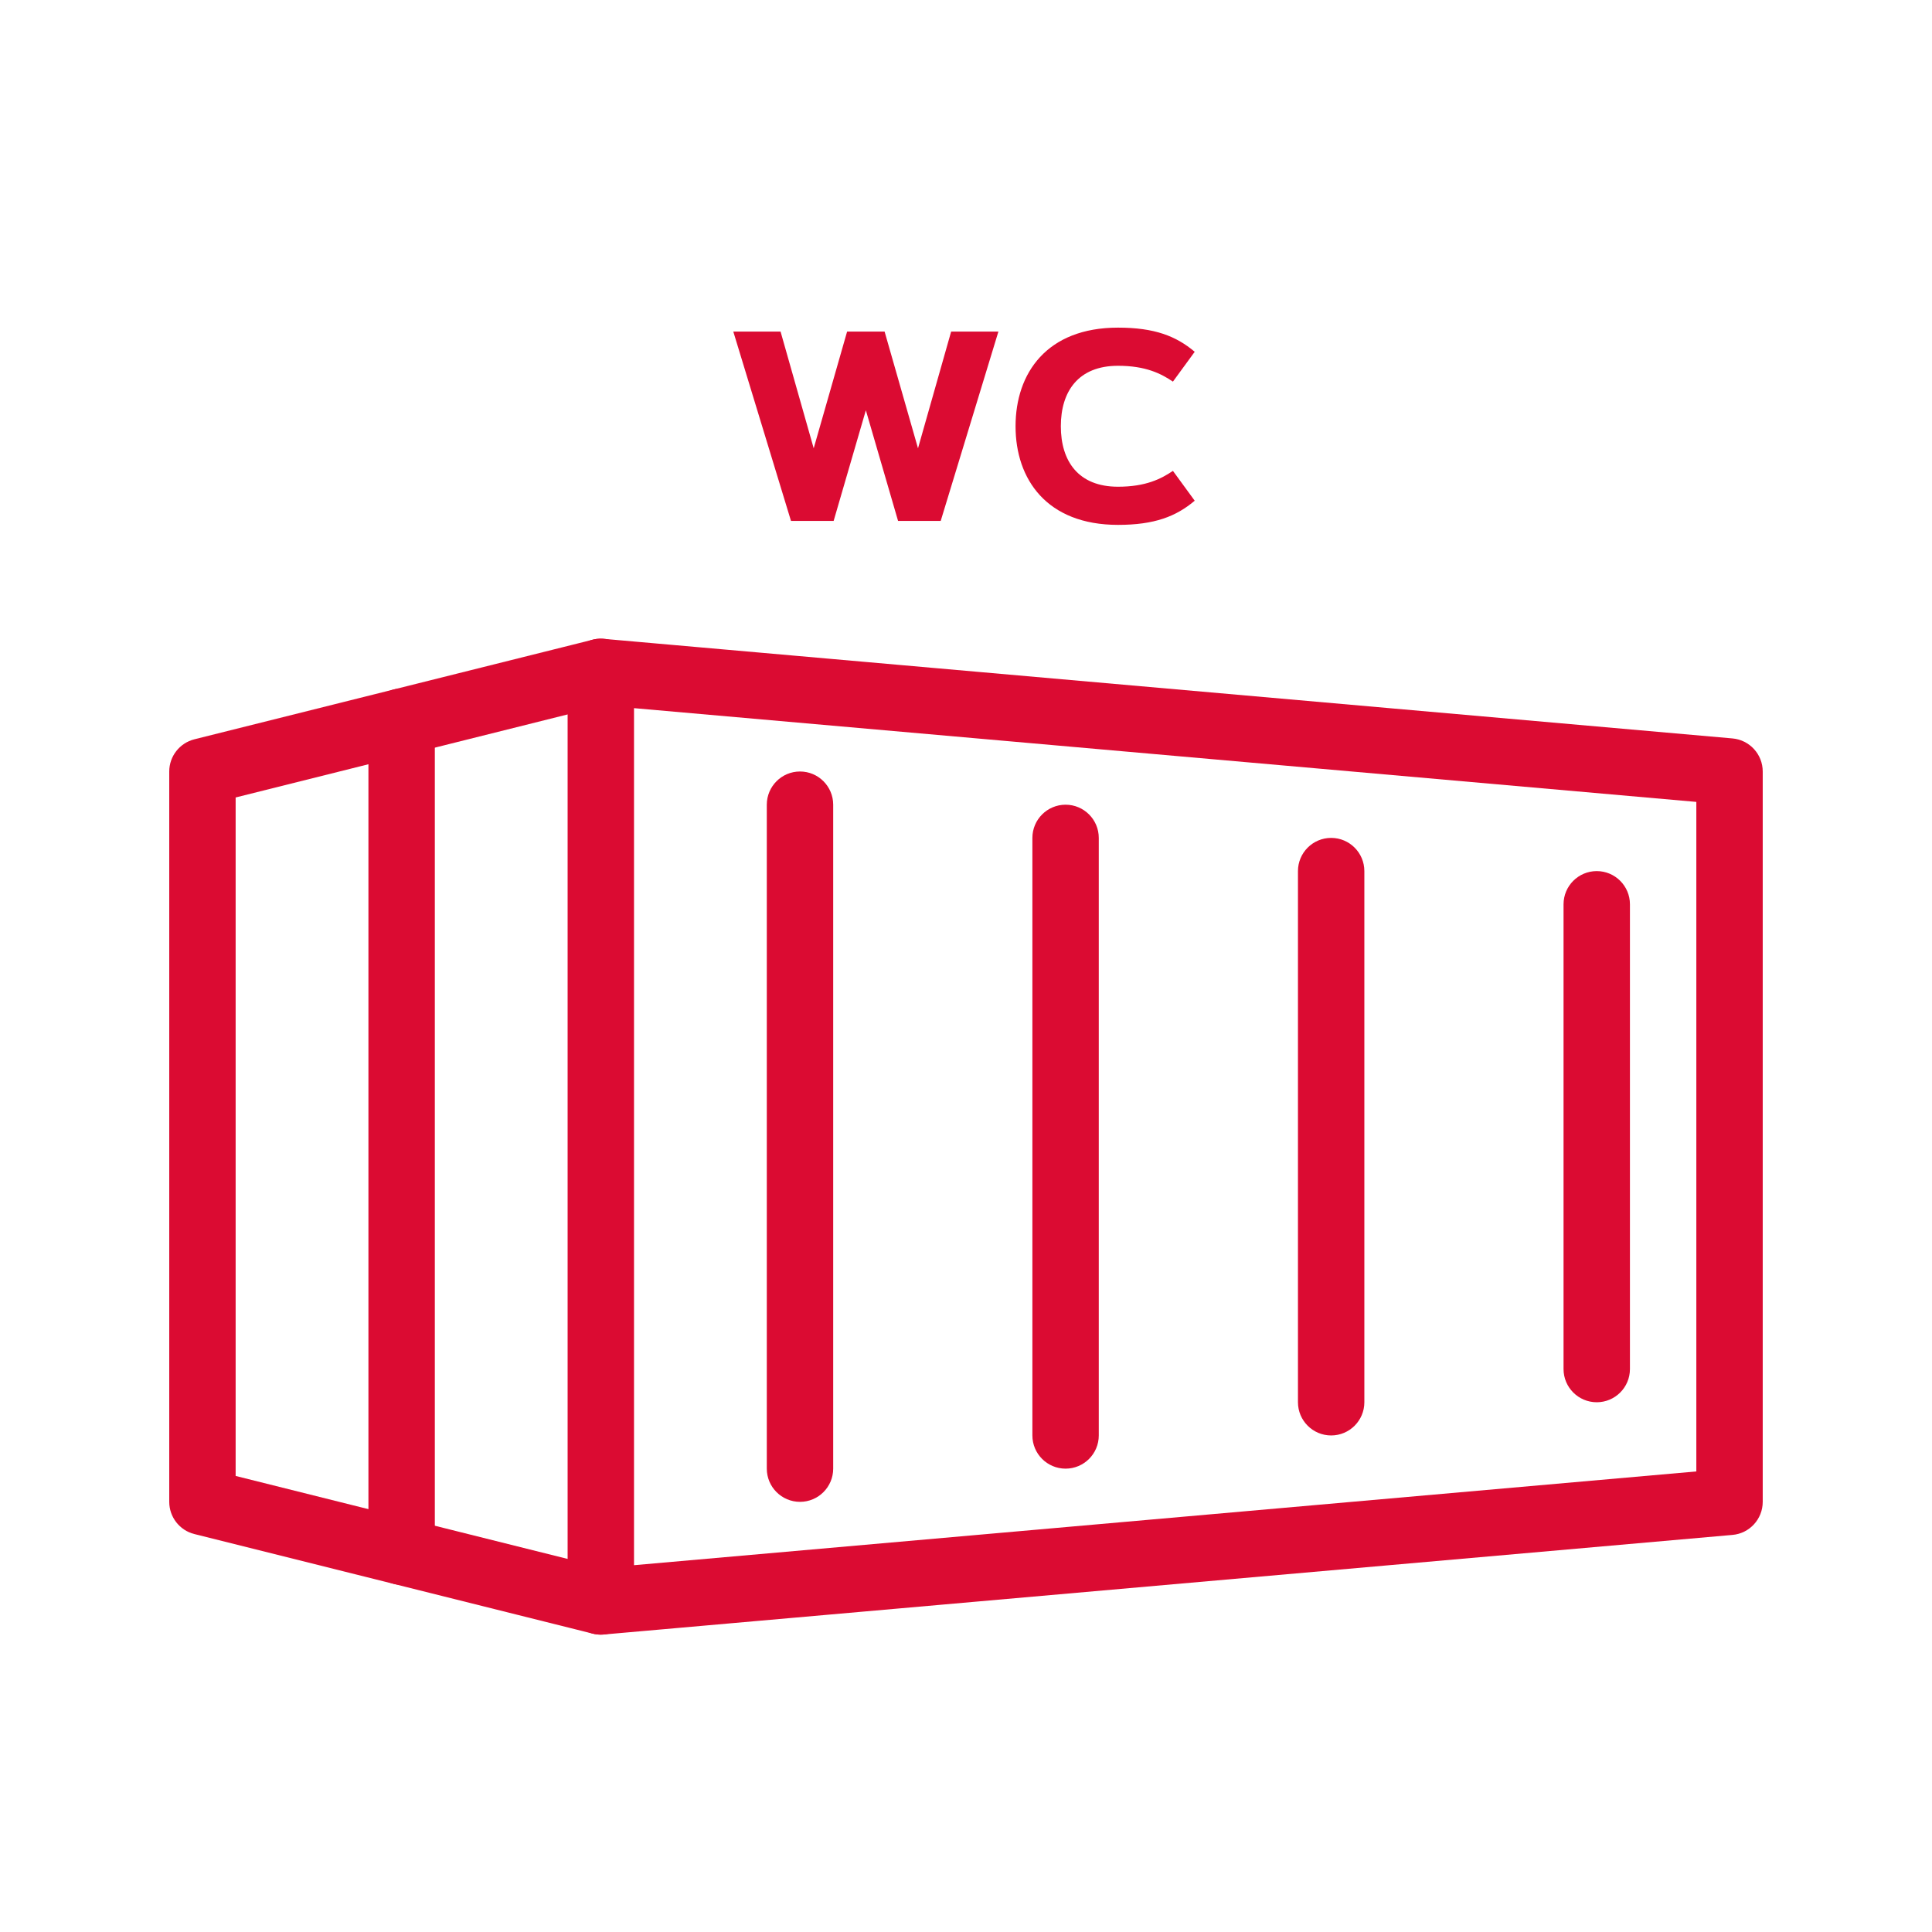
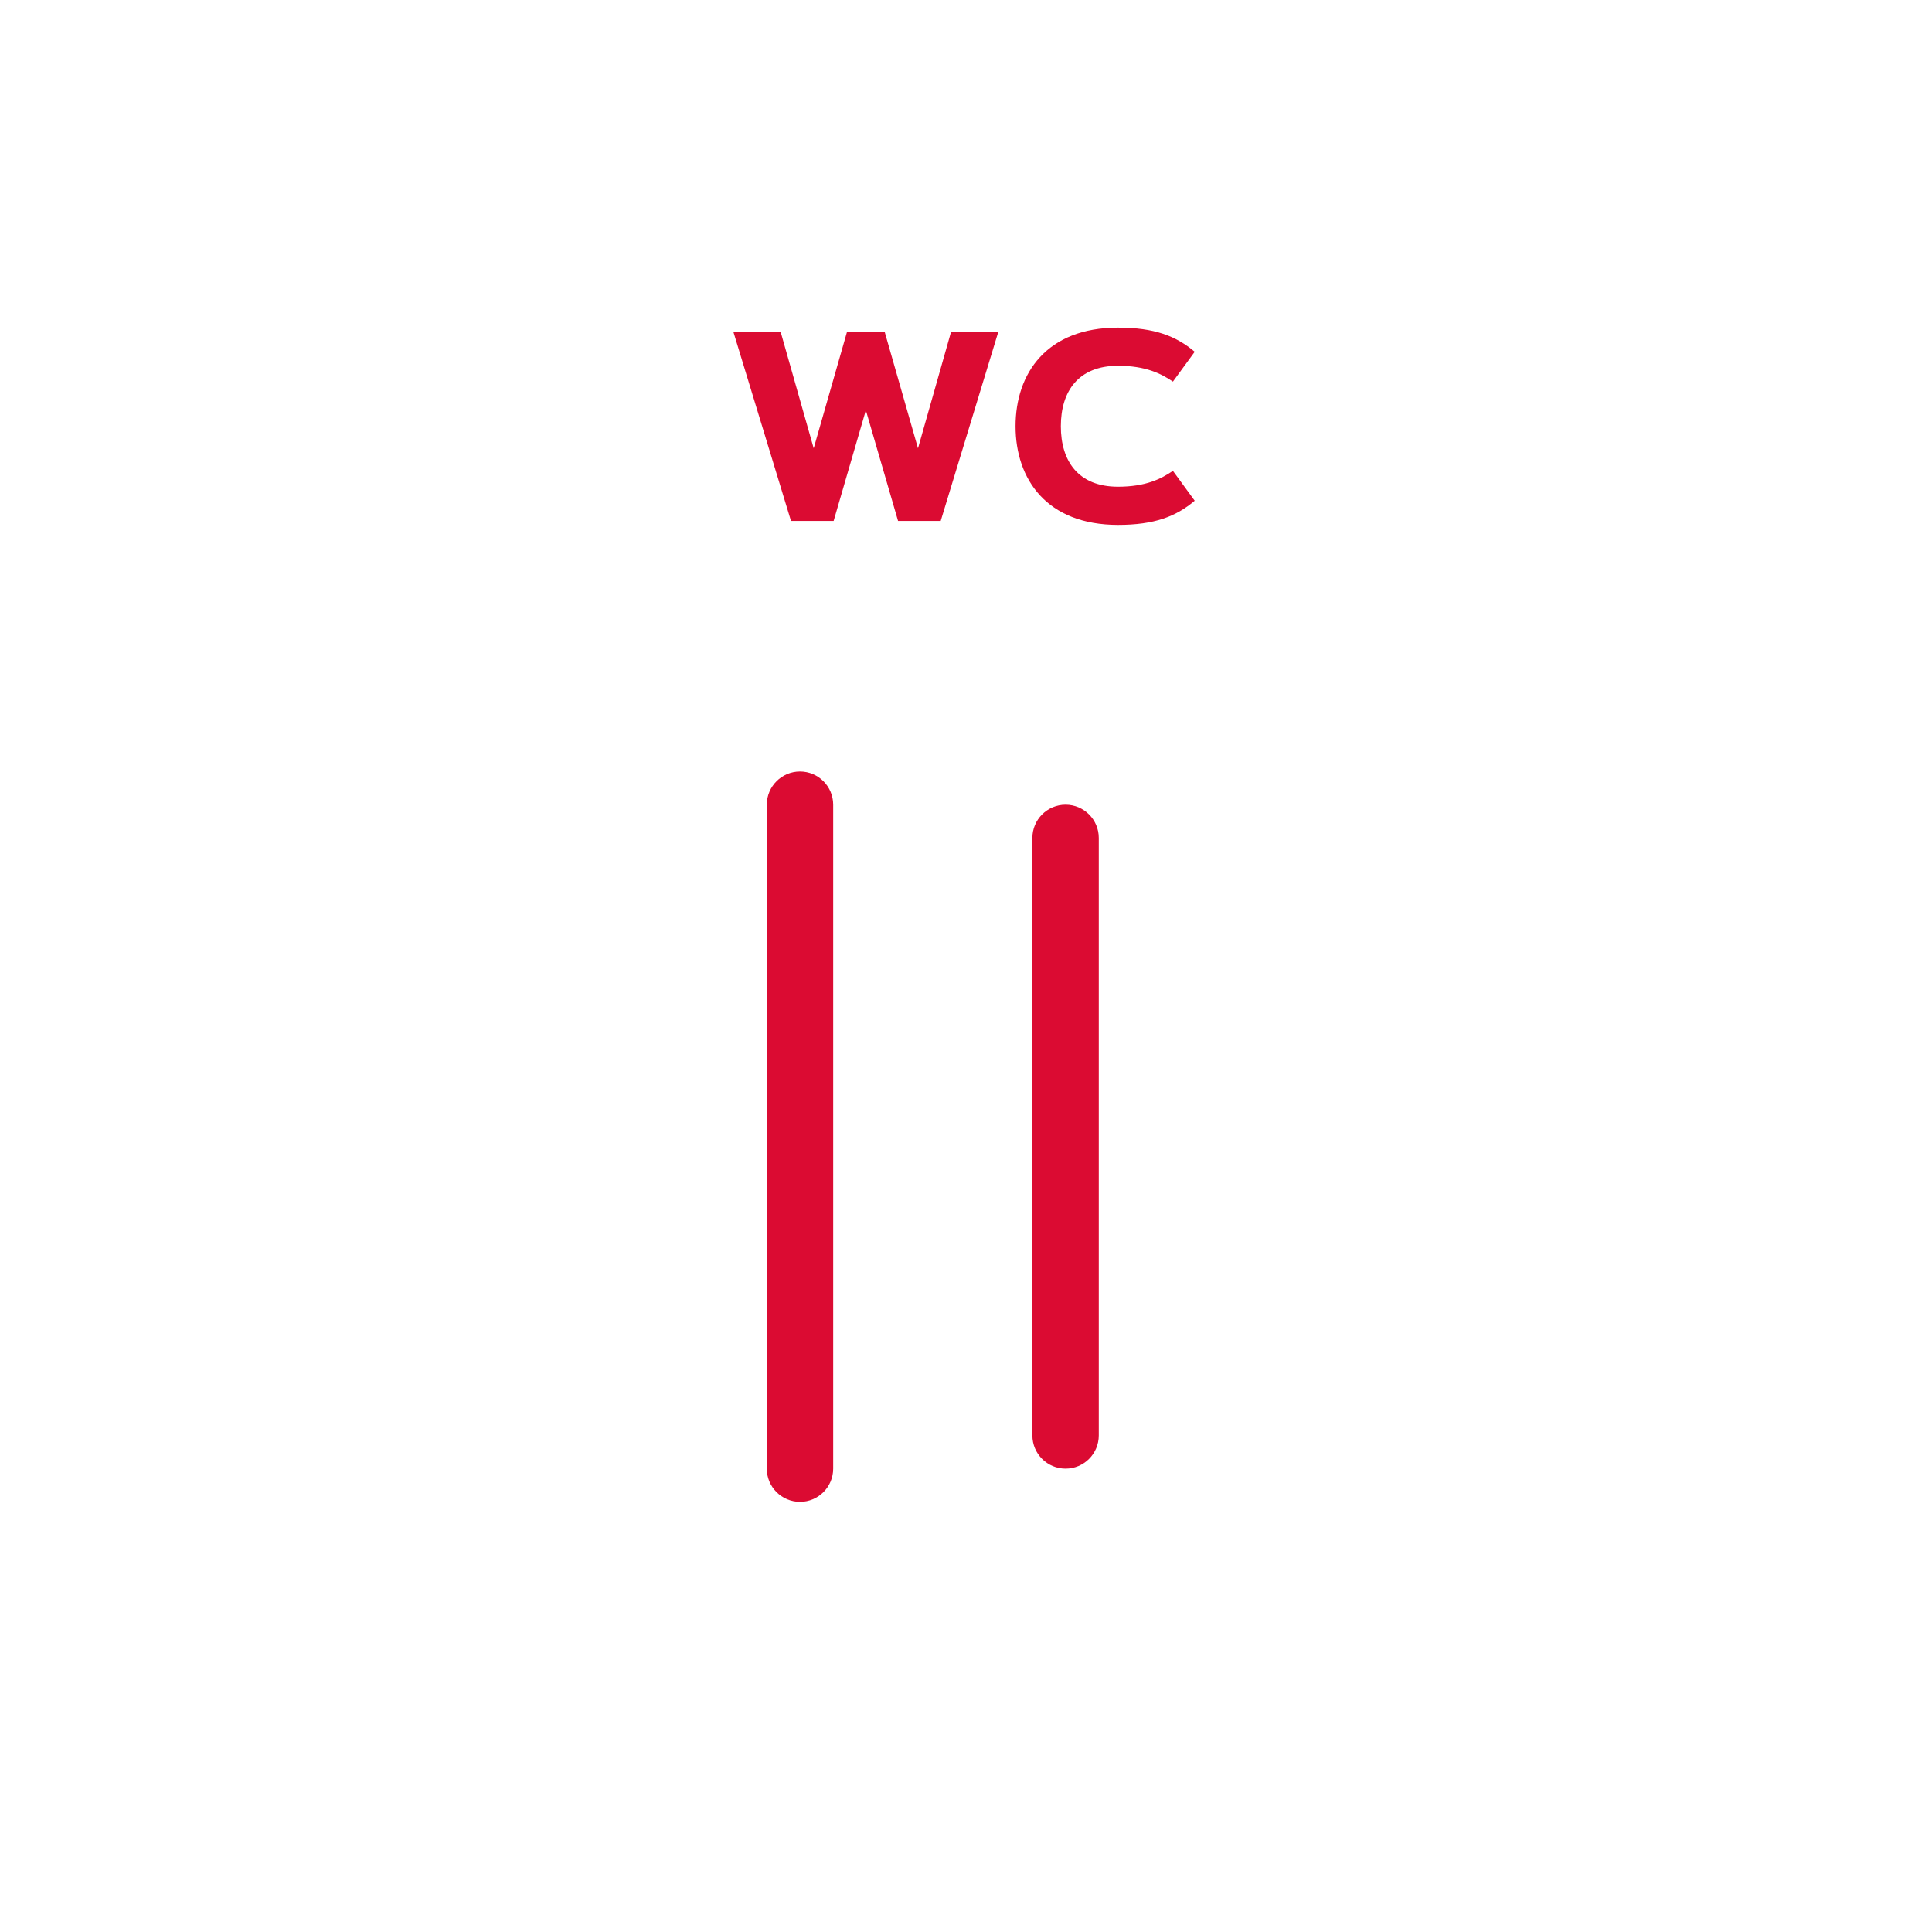
<svg xmlns="http://www.w3.org/2000/svg" width="1080" zoomAndPan="magnify" viewBox="0 0 810 810" height="1080" preserveAspectRatio="xMidYMid meet" version="1.0">
  <defs>
    <g />
    <clipPath id="432dc1fd47">
-       <path d="M 237 267 L 739.207 267 L 739.207 685.414 L 237 685.414 Z M 237 267 " clip-rule="nonzero" />
+       <path d="M 237 267 L 739.207 267 L 739.207 685.414 L 237 685.414 Z " clip-rule="nonzero" />
    </clipPath>
    <clipPath id="1277f14f04">
      <path d="M 70.957 267 L 266 267 L 266 685.414 L 70.957 685.414 Z M 70.957 267 " clip-rule="nonzero" />
    </clipPath>
  </defs>
  <g clip-path="url(#432dc1fd47)">
-     <path fill="#db0b32" d="M 251.895 685.328 C 248.441 685.328 245.07 684.016 242.488 681.68 C 239.621 679.035 237.977 675.34 237.977 671.41 L 237.977 281.699 C 237.977 277.805 239.621 274.074 242.488 271.43 C 245.383 268.781 249.168 267.449 253.117 267.836 L 726.336 309.59 C 733.52 310.23 739.031 316.246 739.031 323.453 L 739.031 629.656 C 739.031 636.867 733.52 642.906 726.336 643.52 L 253.117 685.273 C 252.703 685.301 252.309 685.328 251.895 685.328 Z M 265.812 296.895 L 265.812 656.215 L 711.195 616.906 L 711.195 336.203 Z M 725.113 629.656 L 725.391 629.656 Z M 725.113 629.656 " fill-opacity="1" fill-rule="nonzero" />
-   </g>
+     </g>
  <g clip-path="url(#1277f14f04)">
-     <path fill="#db0b32" d="M 251.895 685.328 C 250.781 685.328 249.664 685.191 248.523 684.914 L 81.504 643.16 C 75.301 641.625 70.957 636.031 70.957 629.656 L 70.957 323.453 C 70.957 317.082 75.301 311.516 81.504 309.953 L 248.523 268.195 C 255.875 266.281 263.527 270.875 265.398 278.328 C 267.262 285.766 262.746 293.336 255.266 295.203 L 98.793 334.344 L 98.793 618.801 L 255.266 657.906 C 262.746 659.777 267.262 667.348 265.398 674.781 C 263.836 681.129 258.16 685.328 251.895 685.328 Z M 251.895 685.328 " fill-opacity="1" fill-rule="nonzero" />
-   </g>
-   <path fill="#db0b32" d="M 168.387 664.449 C 160.707 664.449 154.465 658.211 154.465 650.531 L 154.465 302.578 C 154.465 294.898 160.707 288.66 168.387 288.66 C 176.062 288.66 182.305 294.898 182.305 302.578 L 182.305 650.531 C 182.305 658.211 176.062 664.449 168.387 664.449 Z M 168.387 664.449 " fill-opacity="1" fill-rule="nonzero" />
+     </g>
  <path fill="#db0b32" d="M 335.402 629.656 C 327.723 629.656 321.484 623.418 321.484 615.738 L 321.484 337.375 C 321.484 329.695 327.723 323.453 335.402 323.453 C 343.082 323.453 349.32 329.695 349.32 337.375 L 349.32 615.738 C 349.32 623.418 343.082 629.656 335.402 629.656 Z M 335.402 629.656 " fill-opacity="1" fill-rule="nonzero" />
  <path fill="#db0b32" d="M 446.75 615.738 C 439.07 615.738 432.832 609.5 432.832 601.82 L 432.832 351.293 C 432.832 343.613 439.07 337.375 446.75 337.375 C 454.43 337.375 460.668 343.613 460.668 351.293 L 460.668 601.82 C 460.668 609.5 454.43 615.738 446.75 615.738 Z M 446.75 615.738 " fill-opacity="1" fill-rule="nonzero" />
-   <path fill="#db0b32" d="M 558.094 601.82 C 550.414 601.82 544.176 595.582 544.176 587.902 L 544.176 365.211 C 544.176 357.531 550.414 351.293 558.094 351.293 C 565.773 351.293 572.012 357.531 572.012 365.211 L 572.012 587.902 C 572.012 595.582 565.773 601.82 558.094 601.82 Z M 558.094 601.82 " fill-opacity="1" fill-rule="nonzero" />
-   <path fill="#db0b32" d="M 669.441 587.902 C 661.762 587.902 655.523 581.664 655.523 573.984 L 655.523 379.129 C 655.523 371.449 661.762 365.211 669.441 365.211 C 677.121 365.211 683.359 371.449 683.359 379.129 L 683.359 573.984 C 683.359 581.664 677.121 587.902 669.441 587.902 Z M 669.441 587.902 " fill-opacity="1" fill-rule="nonzero" />
  <g fill="#db0b32" fill-opacity="1">
    <g transform="translate(305.225, 218.396)">
      <g>
        <path d="M 35.922 -30.445 L 22.031 -79.375 L 2.215 -79.375 L 26.402 0 L 44.281 0 L 57.789 -46.387 L 71.293 0 L 89.172 0 L 113.359 -79.375 L 93.547 -79.375 L 79.652 -30.445 L 65.648 -79.375 L 49.926 -79.375 Z M 35.922 -30.445 " />
      </g>
    </g>
  </g>
  <g fill="#db0b32" fill-opacity="1">
    <g transform="translate(420.795, 218.396)">
      <g>
        <path d="M 4.98 -39.688 C 4.98 -17.492 18.043 1.66 47.934 1.66 C 63.266 1.66 72.289 -1.883 80.094 -8.469 L 70.961 -20.977 C 66.035 -17.656 59.613 -14.336 47.934 -14.336 C 31.273 -14.336 23.969 -25.074 23.969 -39.688 C 23.969 -54.301 31.273 -65.039 47.934 -65.039 C 59.613 -65.039 66.035 -61.719 70.961 -58.398 L 80.094 -70.906 C 72.289 -77.492 63.266 -81.035 47.934 -81.035 C 18.043 -81.035 4.98 -61.883 4.98 -39.688 Z M 4.98 -39.688 " />
      </g>
    </g>
  </g>
</svg>